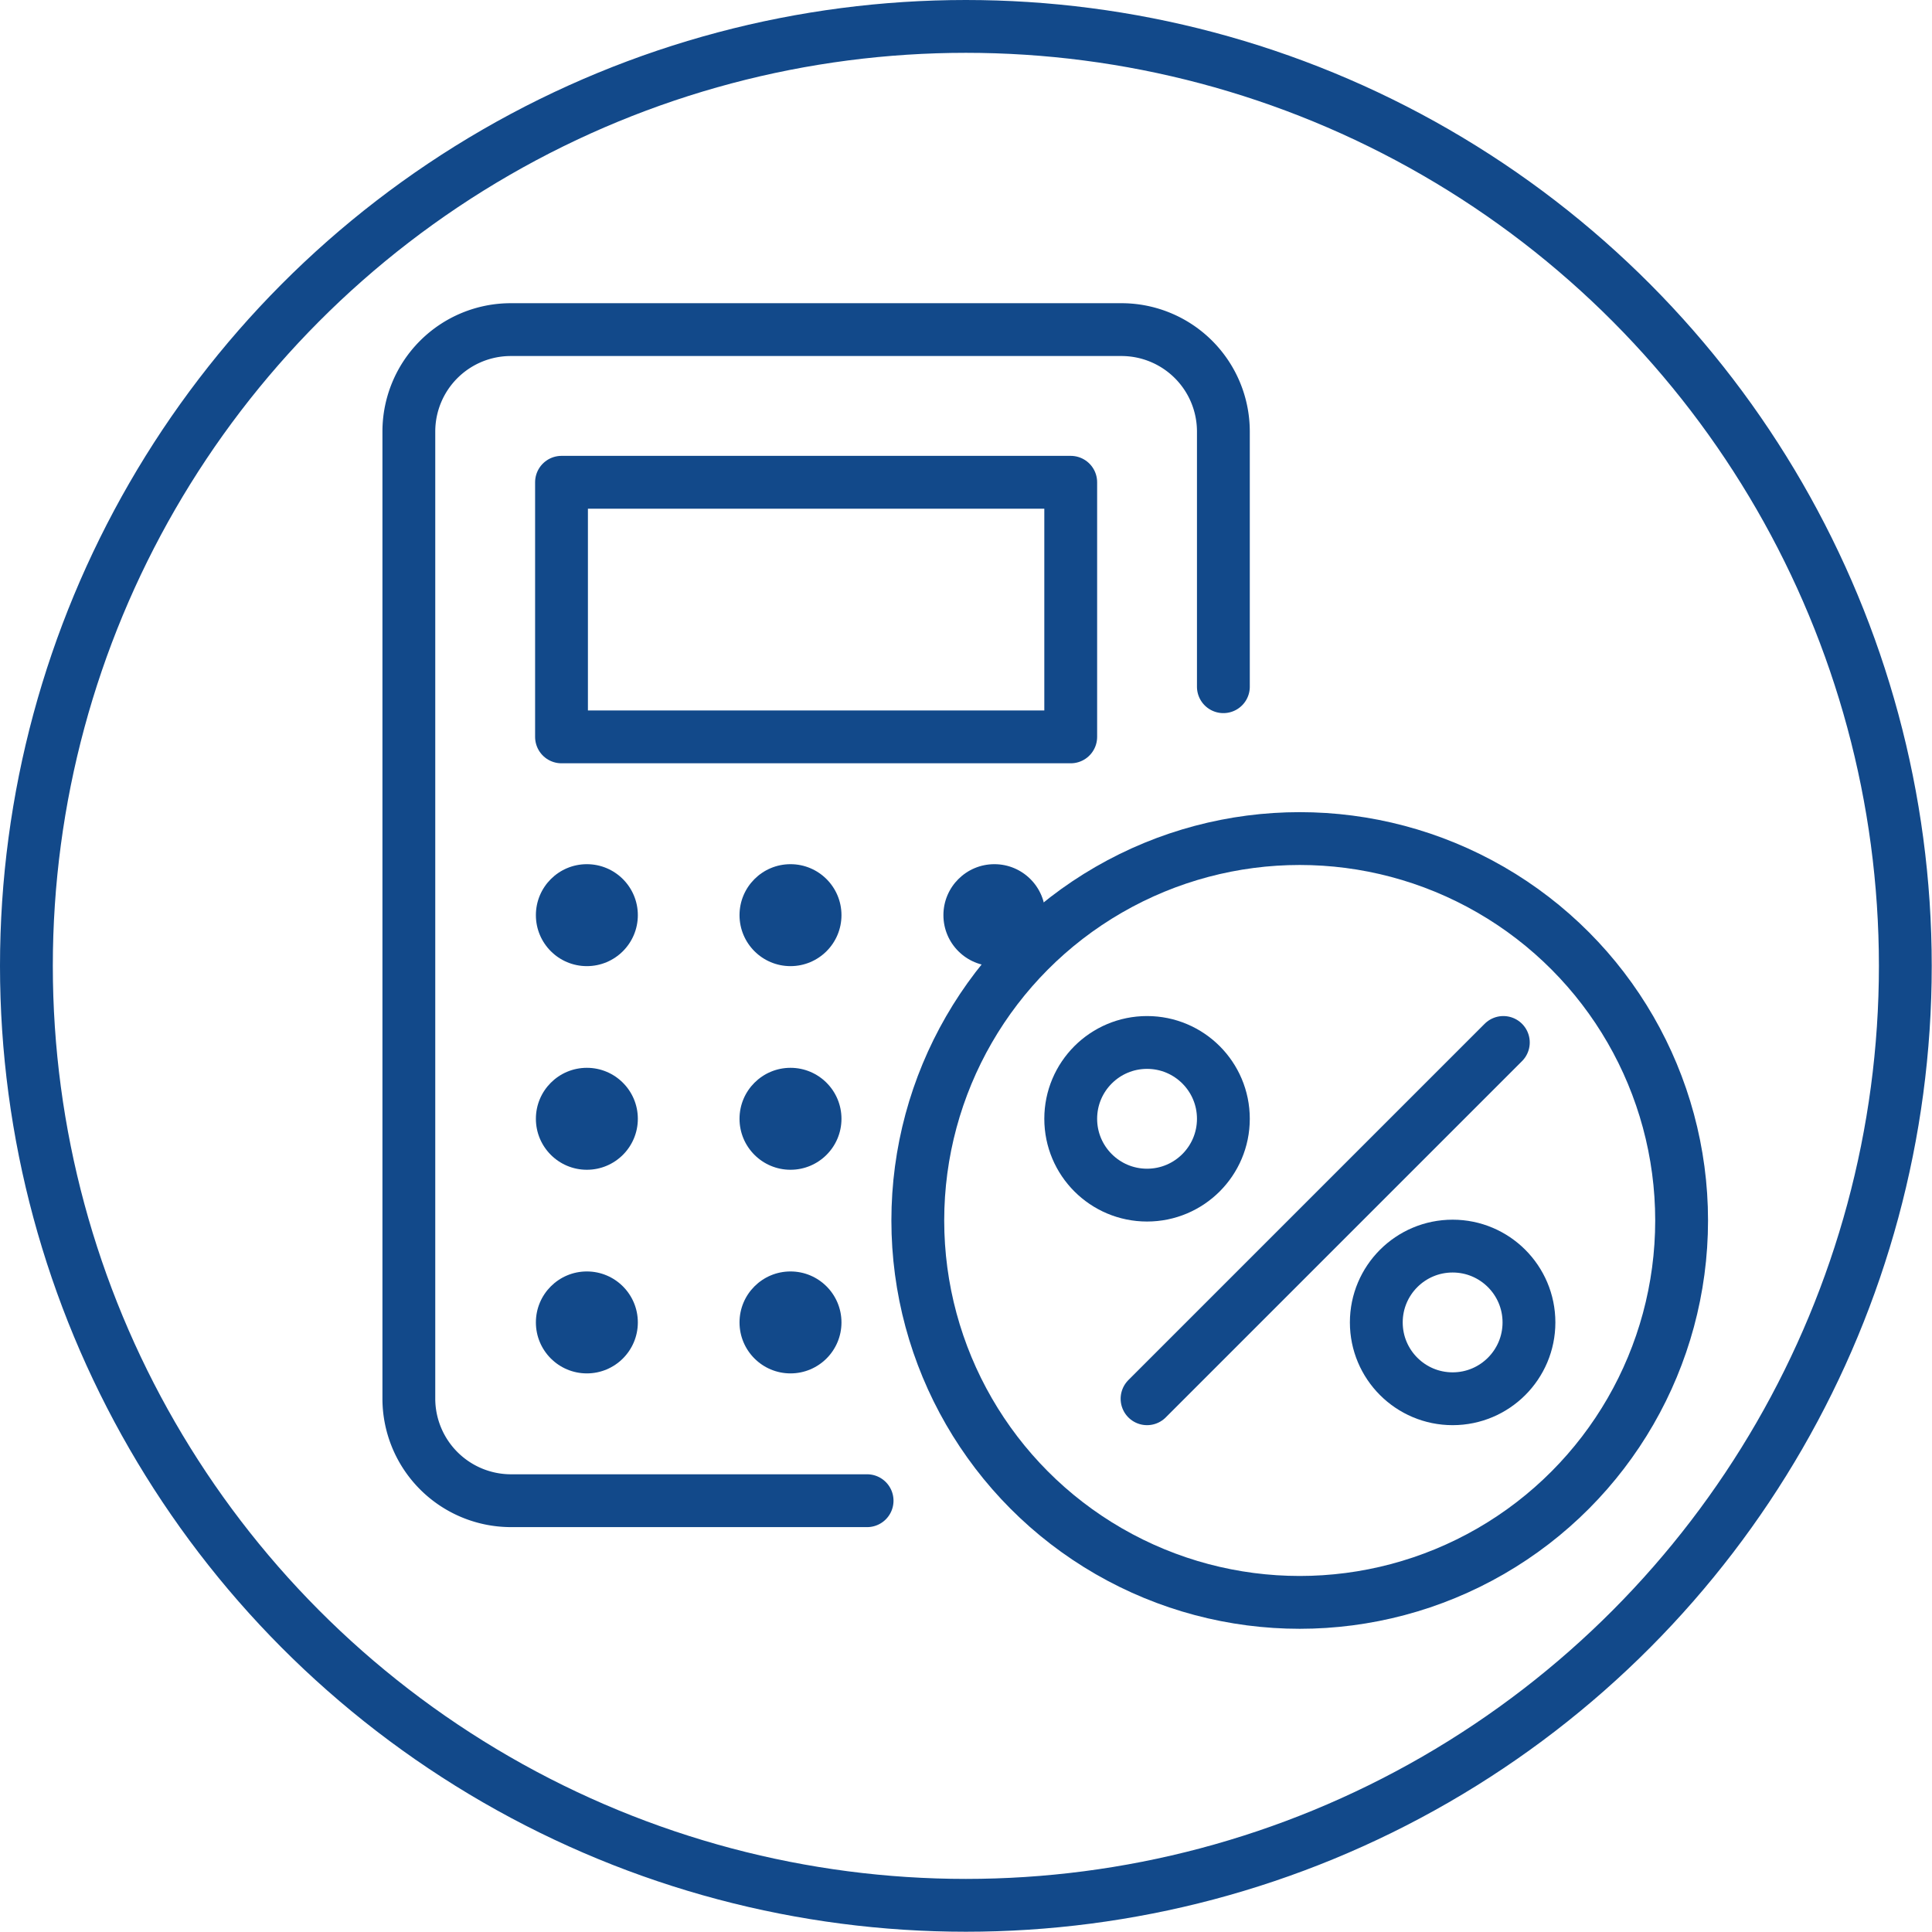
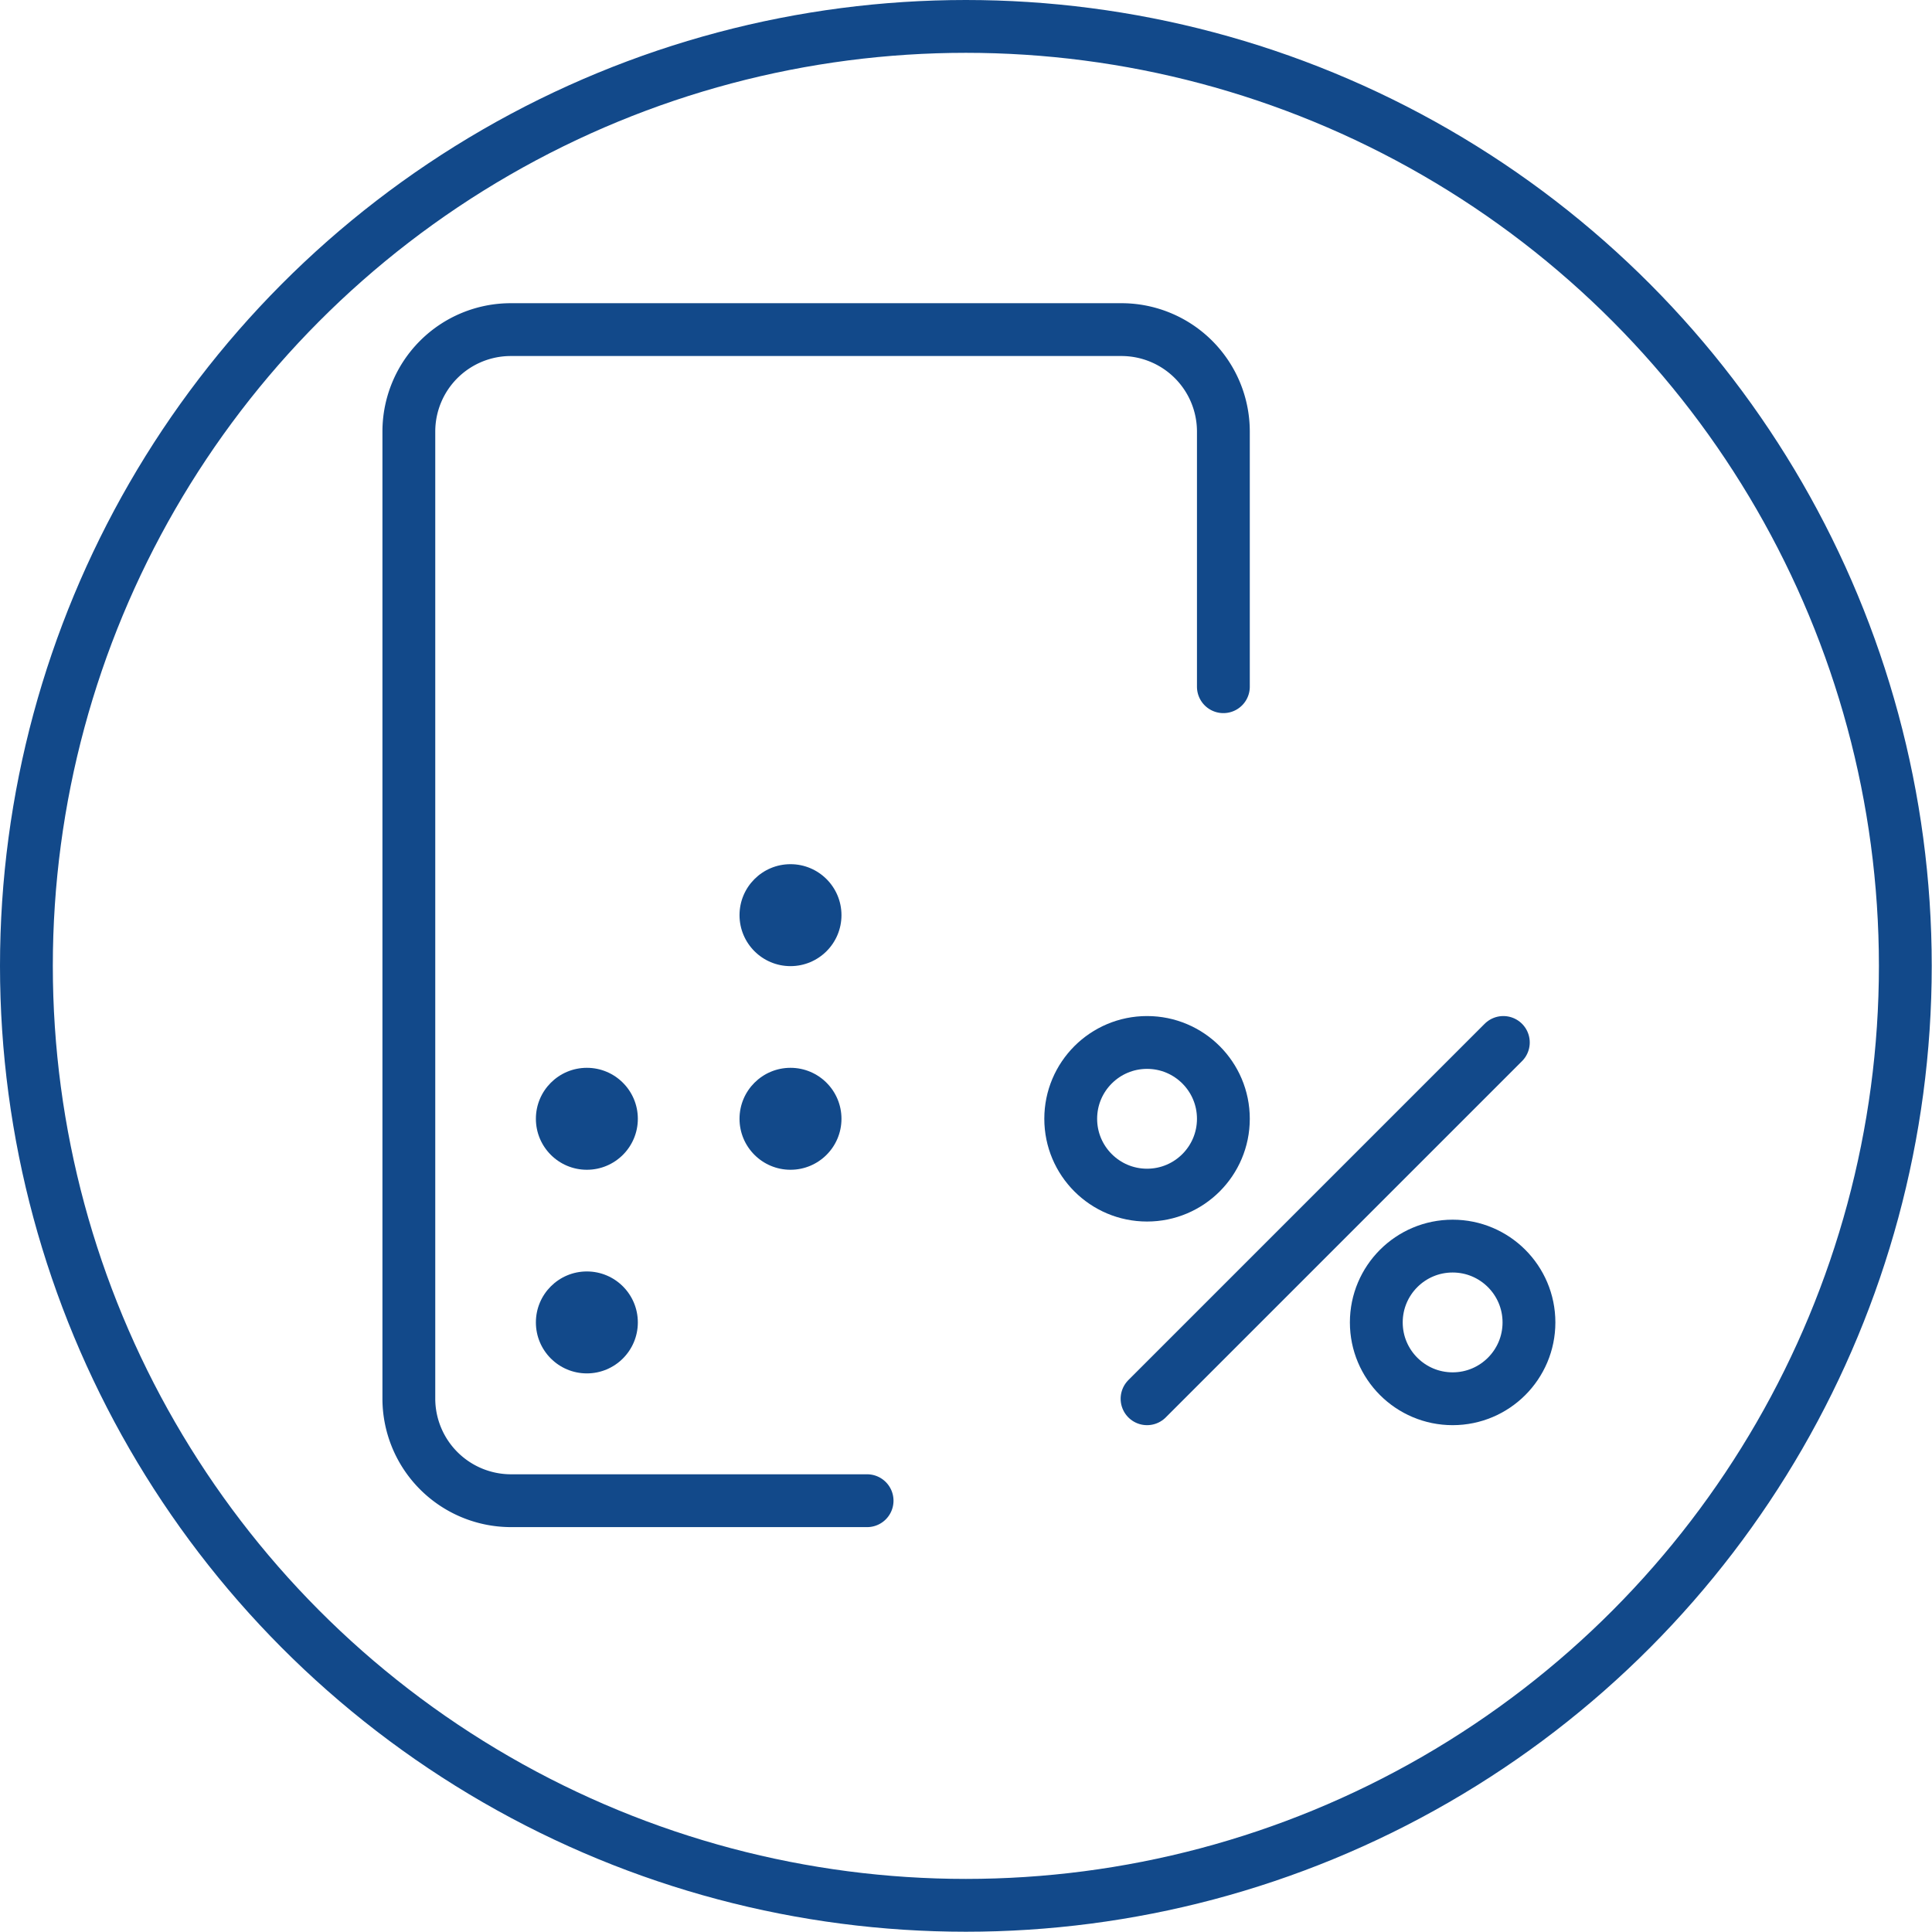
<svg xmlns="http://www.w3.org/2000/svg" viewBox="0 0 73.15 73.15">
  <defs>
    <style>.cls-1,.cls-2{fill:none;stroke:#12498a;stroke-width:2px;}.cls-1{stroke-miterlimit:10;}.cls-2{stroke-linecap:round;stroke-linejoin:round;}.cls-3{fill:#12498a;}</style>
  </defs>
  <g id="Layer_2" data-name="Layer 2">
    <g id="Layer_1-2" data-name="Layer 1">
      <circle class="cls-1" cx="36.57" cy="36.57" r="35.57" />
      <path class="cls-2" d="M32.83,56.82H19.33A3.87,3.87,0,0,1,15.48,53V16.33a3.86,3.86,0,0,1,3.85-3.85H42.47a3.86,3.86,0,0,1,3.85,3.85V26" />
-       <rect class="cls-2" x="21.26" y="18.26" width="19.28" height="9.64" />
-       <circle class="cls-2" cx="49.21" cy="46.21" r="14.46" />
      <circle class="cls-2" cx="43.43" cy="42.36" r="2.89" />
      <circle class="cls-2" cx="55" cy="50.07" r="2.89" />
      <line class="cls-2" x1="43.43" y1="52.96" x2="56.92" y2="39.47" />
-       <circle class="cls-3" cx="22.22" cy="34.65" r="1.93" />
      <circle class="cls-3" cx="29.93" cy="34.65" r="1.93" />
-       <circle class="cls-3" cx="37.65" cy="34.65" r="1.93" />
      <circle class="cls-3" cx="22.22" cy="42.36" r="1.93" />
      <circle class="cls-3" cx="29.93" cy="42.36" r="1.93" />
      <circle class="cls-3" cx="22.22" cy="50.07" r="1.93" />
-       <circle class="cls-3" cx="29.93" cy="50.07" r="1.93" />
    </g>
  </g>
</svg>